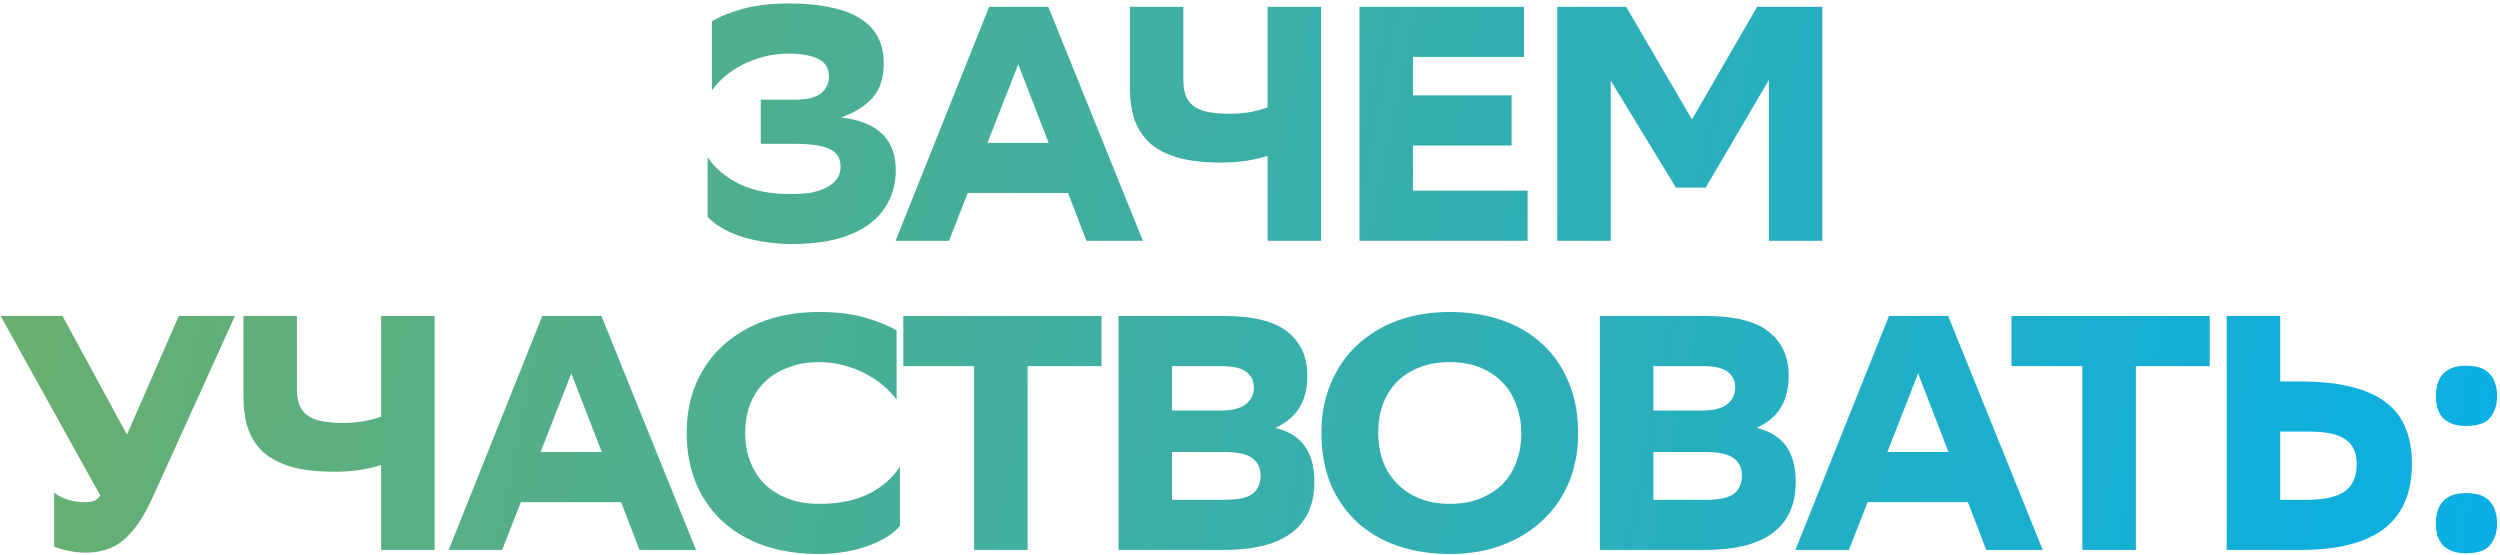
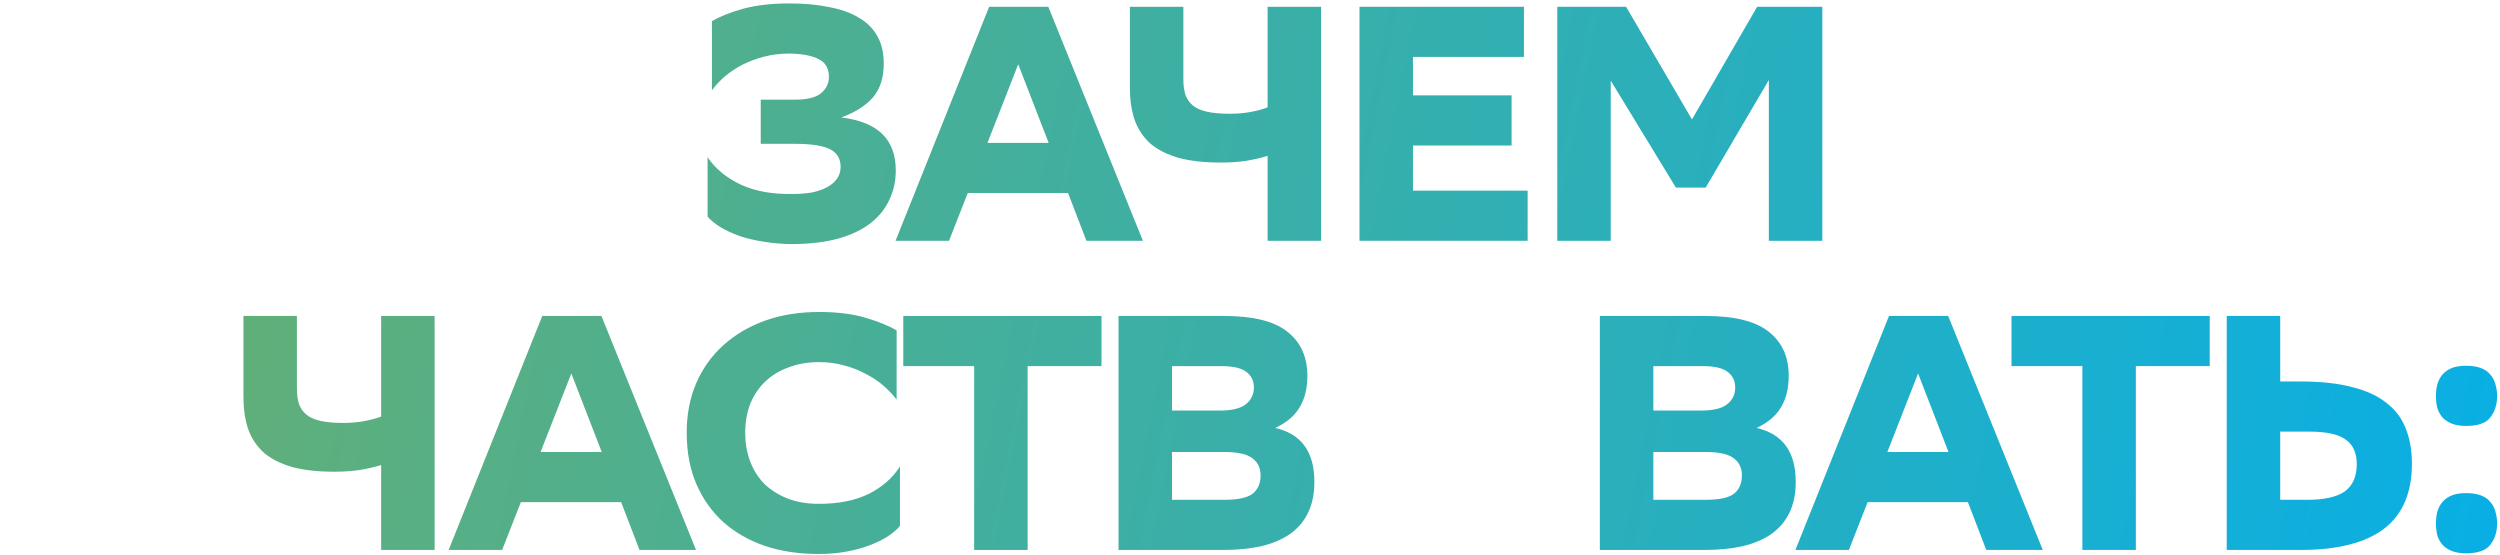
<svg xmlns="http://www.w3.org/2000/svg" width="559" height="124" viewBox="0 0 559 124" fill="none">
  <path d="M544.678 117.06C544.678 116.113 544.777 115.241 544.977 114.444C545.226 113.597 545.599 112.875 546.098 112.277C546.646 111.629 547.343 111.131 548.19 110.782C549.037 110.433 550.109 110.259 551.404 110.259C552.75 110.259 553.871 110.433 554.768 110.782C555.664 111.131 556.362 111.629 556.86 112.277C557.408 112.875 557.782 113.597 557.981 114.444C558.231 115.241 558.355 116.113 558.355 117.06C558.355 118.904 557.857 120.473 556.86 121.769C555.914 123.064 554.095 123.712 551.404 123.712C550.109 123.712 549.037 123.538 548.19 123.189C547.343 122.84 546.646 122.367 546.098 121.769C545.599 121.171 545.226 120.473 544.977 119.676C544.777 118.829 544.678 117.957 544.678 117.06ZM544.678 88.584C544.678 87.637 544.777 86.765 544.977 85.968C545.226 85.121 545.599 84.398 546.098 83.8C546.646 83.153 547.343 82.654 548.19 82.306C549.037 81.957 550.109 81.782 551.404 81.782C552.75 81.782 553.871 81.957 554.768 82.306C555.664 82.654 556.362 83.153 556.86 83.8C557.408 84.398 557.782 85.121 557.981 85.968C558.231 86.765 558.355 87.637 558.355 88.584C558.355 90.427 557.857 91.997 556.86 93.293C555.914 94.588 554.095 95.236 551.404 95.236C550.109 95.236 549.037 95.061 548.19 94.713C547.343 94.364 546.646 93.89 546.098 93.293C545.599 92.695 545.226 91.997 544.977 91.2C544.777 90.353 544.678 89.481 544.678 88.584Z" fill="url(#paint0_linear_662_4623)" />
  <path d="M509.854 85.299H514.339C518.973 85.299 522.859 85.723 525.998 86.57C529.187 87.367 531.753 88.563 533.697 90.157C535.69 91.702 537.11 93.62 537.957 95.912C538.854 98.154 539.302 100.746 539.302 103.685C539.302 110.213 537.209 115.071 533.024 118.26C528.838 121.399 522.635 122.968 514.413 122.968H497.896V70.65H509.854V85.299ZM509.854 96.51V111.757H515.908C519.695 111.757 522.485 111.134 524.279 109.889C526.073 108.593 526.97 106.55 526.97 103.76C526.97 101.269 526.148 99.45 524.503 98.304C522.909 97.108 520.218 96.51 516.431 96.51H509.854Z" fill="url(#paint1_linear_662_4623)" />
  <path d="M494.094 81.861H477.576V122.968H465.618V81.861H449.773V70.65H494.094V81.861Z" fill="url(#paint2_linear_662_4623)" />
  <path d="M456.763 122.968H444.132L440.021 112.281H417.599L413.414 122.968H401.455L422.382 70.65H435.612L456.763 122.968ZM435.686 101.069L428.885 83.505L422.009 101.069H435.686Z" fill="url(#paint3_linear_662_4623)" />
  <path d="M357.727 122.968V70.65H381.345C387.822 70.65 392.531 71.821 395.471 74.163C398.46 76.505 399.955 79.793 399.955 84.028C399.955 86.819 399.382 89.161 398.236 91.054C397.14 92.948 395.321 94.492 392.78 95.688C398.61 97.033 401.525 101.045 401.525 107.721C401.525 110.412 401.051 112.729 400.104 114.672C399.158 116.615 397.787 118.21 395.994 119.456C394.25 120.651 392.107 121.548 389.566 122.146C387.075 122.694 384.259 122.968 381.12 122.968H357.727ZM381.419 111.757C384.409 111.757 386.502 111.309 387.698 110.412C388.893 109.465 389.491 108.095 389.491 106.301C389.491 104.657 388.893 103.386 387.698 102.489C386.502 101.543 384.409 101.069 381.419 101.069H369.685V111.757H381.419ZM380.373 91.802C383.064 91.802 385.007 91.328 386.203 90.382C387.399 89.435 387.996 88.189 387.996 86.644C387.996 85.15 387.423 83.979 386.277 83.132C385.181 82.285 383.313 81.861 380.672 81.861H369.685V91.802H380.373Z" fill="url(#paint4_linear_662_4623)" />
-   <path d="M324.241 123.87C320.006 123.87 316.119 123.272 312.582 122.076C309.094 120.88 306.079 119.136 303.538 116.844C300.997 114.502 299.004 111.662 297.559 108.324C296.164 104.936 295.466 101.074 295.466 96.739C295.466 92.703 296.164 89.041 297.559 85.752C298.954 82.414 300.897 79.574 303.389 77.232C305.93 74.84 308.944 72.996 312.432 71.701C315.97 70.405 319.881 69.758 324.167 69.758C328.352 69.758 332.189 70.356 335.677 71.551C339.214 72.747 342.254 74.516 344.795 76.858C347.336 79.15 349.304 81.99 350.699 85.379C352.144 88.717 352.867 92.554 352.867 96.888C352.867 100.925 352.169 104.612 350.774 107.95C349.379 111.239 347.411 114.054 344.87 116.396C342.378 118.738 339.364 120.581 335.826 121.927C332.338 123.222 328.477 123.87 324.241 123.87ZM308.172 96.814C308.172 99.006 308.496 101.049 309.144 102.943C309.841 104.836 310.863 106.505 312.208 107.95C313.553 109.395 315.223 110.541 317.216 111.388C319.209 112.235 321.551 112.659 324.241 112.659C326.683 112.659 328.875 112.285 330.818 111.538C332.812 110.74 334.506 109.669 335.901 108.324C337.296 106.929 338.342 105.259 339.04 103.316C339.787 101.373 340.161 99.206 340.161 96.814C340.161 94.671 339.812 92.653 339.115 90.76C338.467 88.817 337.47 87.122 336.125 85.677C334.78 84.232 333.111 83.086 331.117 82.239C329.124 81.392 326.782 80.969 324.092 80.969C321.6 80.969 319.358 81.367 317.365 82.165C315.422 82.912 313.753 83.983 312.358 85.379C311.012 86.774 309.966 88.443 309.218 90.386C308.521 92.329 308.172 94.472 308.172 96.814Z" fill="url(#paint5_linear_662_4623)" />
  <path d="M250.099 122.968V70.65H273.717C280.194 70.65 284.903 71.821 287.843 74.163C290.832 76.505 292.327 79.793 292.327 84.028C292.327 86.819 291.754 89.161 290.608 91.054C289.512 92.948 287.693 94.492 285.152 95.688C290.982 97.033 293.897 101.045 293.897 107.721C293.897 110.412 293.423 112.729 292.477 114.672C291.53 116.615 290.16 118.21 288.366 119.456C286.622 120.651 284.479 121.548 281.938 122.146C279.447 122.694 276.632 122.968 273.492 122.968H250.099ZM273.791 111.757C276.781 111.757 278.874 111.309 280.07 110.412C281.266 109.465 281.863 108.095 281.863 106.301C281.863 104.657 281.266 103.386 280.07 102.489C278.874 101.543 276.781 101.069 273.791 101.069H262.057V111.757H273.791ZM272.745 91.802C275.436 91.802 277.379 91.328 278.575 90.382C279.771 89.435 280.369 88.189 280.369 86.644C280.369 85.15 279.796 83.979 278.65 83.132C277.553 82.285 275.685 81.861 273.044 81.861H262.057V91.802H272.745Z" fill="url(#paint6_linear_662_4623)" />
  <path d="M246.297 81.861H229.779V122.968H217.82V81.861H201.975V70.65H246.297V81.861Z" fill="url(#paint7_linear_662_4623)" />
  <path d="M201.233 117.592C200.585 118.389 199.689 119.161 198.543 119.909C197.397 120.656 196.026 121.329 194.432 121.927C192.887 122.525 191.143 122.998 189.2 123.347C187.307 123.696 185.239 123.87 182.996 123.87C178.662 123.87 174.675 123.272 171.038 122.076C167.45 120.83 164.361 119.062 161.77 116.77C159.179 114.428 157.161 111.588 155.716 108.249C154.271 104.911 153.549 101.074 153.549 96.739C153.549 92.703 154.246 89.041 155.641 85.752C157.086 82.414 159.104 79.574 161.695 77.232C164.336 74.84 167.45 72.996 171.038 71.701C174.675 70.405 178.711 69.758 183.146 69.758C187.132 69.758 190.57 70.181 193.46 71.028C196.35 71.875 198.692 72.822 200.486 73.868V89.34C199.639 88.243 198.642 87.197 197.496 86.201C196.35 85.204 195.03 84.332 193.535 83.585C192.09 82.787 190.495 82.165 188.752 81.716C187.008 81.218 185.139 80.969 183.146 80.969C180.605 80.969 178.313 81.367 176.27 82.165C174.227 82.912 172.483 83.983 171.038 85.379C169.643 86.724 168.547 88.368 167.749 90.311C167.002 92.255 166.628 94.422 166.628 96.814C166.628 99.006 166.977 101.074 167.675 103.017C168.372 104.911 169.394 106.58 170.739 108.025C172.134 109.42 173.853 110.541 175.896 111.388C177.989 112.235 180.405 112.659 183.146 112.659C187.531 112.659 191.243 111.911 194.282 110.417C197.322 108.872 199.639 106.829 201.233 104.288V117.592Z" fill="url(#paint8_linear_662_4623)" />
  <path d="M155.629 122.968H142.997L138.887 112.281H116.465L112.279 122.968H100.321L121.248 70.65H134.477L155.629 122.968ZM134.552 101.069L127.75 83.505L120.874 101.069H134.552Z" fill="url(#paint9_linear_662_4623)" />
  <path d="M66.389 86.869C66.389 88.164 66.539 89.31 66.838 90.307C67.187 91.254 67.735 92.051 68.482 92.698C69.279 93.346 70.351 93.82 71.696 94.118C73.041 94.418 74.736 94.567 76.778 94.567C79.818 94.567 82.633 94.094 85.224 93.147V70.65H97.183V122.968H85.224V103.984C83.779 104.433 82.16 104.806 80.366 105.105C78.572 105.355 76.729 105.479 74.835 105.479C71.098 105.479 67.934 105.13 65.343 104.433C62.752 103.685 60.635 102.614 58.99 101.219C57.396 99.774 56.225 98.005 55.477 95.912C54.78 93.82 54.431 91.403 54.431 88.662V70.65H66.389V86.869Z" fill="url(#paint10_linear_662_4623)" />
-   <path d="M18.975 112.281C19.872 112.281 20.57 112.181 21.068 111.982C21.616 111.732 22.065 111.334 22.413 110.786L0.141 70.65H13.968L28.393 97.183L39.977 70.65H52.534L34.297 110.86C33.151 113.402 32.005 115.494 30.859 117.139C29.713 118.733 28.517 120.029 27.271 121.025C26.076 121.972 24.805 122.62 23.46 122.968C22.164 123.367 20.769 123.566 19.274 123.566C17.829 123.566 16.434 123.417 15.089 123.118C13.793 122.819 12.797 122.52 12.099 122.221V110.188C12.946 110.836 13.993 111.359 15.238 111.757C16.484 112.106 17.73 112.281 18.975 112.281Z" fill="url(#paint11_linear_662_4623)" />
  <path d="M395.513 17.887L381.387 41.953H374.736L360.161 18.036V53.837H348.203V1.518H363.599L378.323 26.706L392.897 1.518H407.472V53.837H395.513V17.887Z" fill="url(#paint12_linear_662_4623)" />
  <path d="M337.989 32.536H315.941V42.626H341.577V53.837H303.982V1.518H340.755V12.729H315.941V21.325H337.989V32.536Z" fill="url(#paint13_linear_662_4623)" />
  <path d="M264.601 17.737C264.601 19.032 264.75 20.179 265.049 21.175C265.398 22.122 265.946 22.919 266.693 23.567C267.491 24.215 268.562 24.688 269.907 24.987C271.252 25.286 272.947 25.435 274.99 25.435C278.029 25.435 280.844 24.962 283.435 24.015V1.518H295.394V53.837H283.435V34.853C281.99 35.301 280.371 35.675 278.577 35.974C276.783 36.223 274.94 36.347 273.046 36.347C269.309 36.347 266.145 35.999 263.554 35.301C260.963 34.554 258.845 33.482 257.201 32.087C255.607 30.642 254.436 28.873 253.688 26.781C252.991 24.688 252.642 22.271 252.642 19.531V1.518H264.601V17.737Z" fill="url(#paint14_linear_662_4623)" />
  <path d="M255.554 53.837H242.922L238.812 43.149H216.389L212.204 53.837H200.245L221.173 1.518H234.402L255.554 53.837ZM234.477 31.938L227.675 14.374L220.799 31.938H234.477Z" fill="url(#paint15_linear_662_4623)" />
  <path d="M159.188 4.727C160.982 3.681 163.299 2.759 166.139 1.961C169.029 1.164 172.492 0.766 176.528 0.766C179.866 0.766 182.831 1.04 185.422 1.588C188.063 2.086 190.28 2.883 192.074 3.979C193.868 5.026 195.238 6.396 196.185 8.09C197.131 9.784 197.605 11.827 197.605 14.219C197.605 17.408 196.783 19.949 195.138 21.843C193.494 23.686 191.152 25.156 188.113 26.252C192.348 26.8 195.437 28.071 197.381 30.064C199.324 32.007 200.296 34.698 200.296 38.136C200.296 40.478 199.822 42.645 198.875 44.638C197.979 46.632 196.583 48.375 194.69 49.87C192.846 51.315 190.48 52.461 187.59 53.308C184.749 54.105 181.361 54.529 177.425 54.579C175.083 54.579 172.891 54.404 170.848 54.056C168.855 53.757 167.036 53.333 165.392 52.785C163.747 52.187 162.302 51.514 161.057 50.767C159.861 50.02 158.914 49.247 158.217 48.45V35.146C159.911 37.688 162.377 39.73 165.616 41.275C168.855 42.77 172.766 43.468 177.35 43.368C178.745 43.368 180.091 43.268 181.386 43.069C182.682 42.82 183.803 42.446 184.749 41.948C185.746 41.45 186.518 40.827 187.066 40.079C187.664 39.282 187.963 38.36 187.963 37.314C187.963 35.47 187.166 34.15 185.572 33.353C183.977 32.555 181.361 32.157 177.724 32.157H170.1V22.291H177.649C180.439 22.291 182.408 21.818 183.554 20.871C184.749 19.874 185.347 18.654 185.347 17.209C185.347 15.315 184.6 13.995 183.105 13.247C181.61 12.45 179.418 12.027 176.528 11.977C174.535 11.977 172.666 12.201 170.922 12.649C169.179 13.098 167.559 13.696 166.064 14.443C164.619 15.191 163.299 16.062 162.103 17.059C160.957 18.056 159.985 19.102 159.188 20.198V4.727Z" fill="url(#paint16_linear_662_4623)" />
  <defs>
    <linearGradient id="paint0_linear_662_4623" x1="-10.665" y1="41.568" x2="558.355" y2="155.375" gradientUnits="userSpaceOnUse">
      <stop stop-color="#6CAF6B" />
      <stop offset="1" stop-color="#07AFE6" />
    </linearGradient>
    <linearGradient id="paint1_linear_662_4623" x1="-10.665" y1="41.568" x2="558.355" y2="155.375" gradientUnits="userSpaceOnUse">
      <stop stop-color="#6CAF6B" />
      <stop offset="1" stop-color="#07AFE6" />
    </linearGradient>
    <linearGradient id="paint2_linear_662_4623" x1="-10.665" y1="41.568" x2="558.355" y2="155.375" gradientUnits="userSpaceOnUse">
      <stop stop-color="#6CAF6B" />
      <stop offset="1" stop-color="#07AFE6" />
    </linearGradient>
    <linearGradient id="paint3_linear_662_4623" x1="-10.665" y1="41.568" x2="558.355" y2="155.375" gradientUnits="userSpaceOnUse">
      <stop stop-color="#6CAF6B" />
      <stop offset="1" stop-color="#07AFE6" />
    </linearGradient>
    <linearGradient id="paint4_linear_662_4623" x1="-10.665" y1="41.568" x2="558.355" y2="155.375" gradientUnits="userSpaceOnUse">
      <stop stop-color="#6CAF6B" />
      <stop offset="1" stop-color="#07AFE6" />
    </linearGradient>
    <linearGradient id="paint5_linear_662_4623" x1="-10.665" y1="41.568" x2="558.355" y2="155.375" gradientUnits="userSpaceOnUse">
      <stop stop-color="#6CAF6B" />
      <stop offset="1" stop-color="#07AFE6" />
    </linearGradient>
    <linearGradient id="paint6_linear_662_4623" x1="-10.665" y1="41.568" x2="558.355" y2="155.375" gradientUnits="userSpaceOnUse">
      <stop stop-color="#6CAF6B" />
      <stop offset="1" stop-color="#07AFE6" />
    </linearGradient>
    <linearGradient id="paint7_linear_662_4623" x1="-10.665" y1="41.568" x2="558.355" y2="155.375" gradientUnits="userSpaceOnUse">
      <stop stop-color="#6CAF6B" />
      <stop offset="1" stop-color="#07AFE6" />
    </linearGradient>
    <linearGradient id="paint8_linear_662_4623" x1="-10.665" y1="41.568" x2="558.355" y2="155.375" gradientUnits="userSpaceOnUse">
      <stop stop-color="#6CAF6B" />
      <stop offset="1" stop-color="#07AFE6" />
    </linearGradient>
    <linearGradient id="paint9_linear_662_4623" x1="-10.665" y1="41.568" x2="558.355" y2="155.375" gradientUnits="userSpaceOnUse">
      <stop stop-color="#6CAF6B" />
      <stop offset="1" stop-color="#07AFE6" />
    </linearGradient>
    <linearGradient id="paint10_linear_662_4623" x1="-10.665" y1="41.568" x2="558.355" y2="155.375" gradientUnits="userSpaceOnUse">
      <stop stop-color="#6CAF6B" />
      <stop offset="1" stop-color="#07AFE6" />
    </linearGradient>
    <linearGradient id="paint11_linear_662_4623" x1="-10.665" y1="41.568" x2="558.355" y2="155.375" gradientUnits="userSpaceOnUse">
      <stop stop-color="#6CAF6B" />
      <stop offset="1" stop-color="#07AFE6" />
    </linearGradient>
    <linearGradient id="paint12_linear_662_4623" x1="-10.665" y1="41.568" x2="558.355" y2="155.375" gradientUnits="userSpaceOnUse">
      <stop stop-color="#6CAF6B" />
      <stop offset="1" stop-color="#07AFE6" />
    </linearGradient>
    <linearGradient id="paint13_linear_662_4623" x1="-10.665" y1="41.568" x2="558.355" y2="155.375" gradientUnits="userSpaceOnUse">
      <stop stop-color="#6CAF6B" />
      <stop offset="1" stop-color="#07AFE6" />
    </linearGradient>
    <linearGradient id="paint14_linear_662_4623" x1="-10.665" y1="41.568" x2="558.355" y2="155.375" gradientUnits="userSpaceOnUse">
      <stop stop-color="#6CAF6B" />
      <stop offset="1" stop-color="#07AFE6" />
    </linearGradient>
    <linearGradient id="paint15_linear_662_4623" x1="-10.665" y1="41.568" x2="558.355" y2="155.375" gradientUnits="userSpaceOnUse">
      <stop stop-color="#6CAF6B" />
      <stop offset="1" stop-color="#07AFE6" />
    </linearGradient>
    <linearGradient id="paint16_linear_662_4623" x1="-10.665" y1="41.568" x2="558.355" y2="155.375" gradientUnits="userSpaceOnUse">
      <stop stop-color="#6CAF6B" />
      <stop offset="1" stop-color="#07AFE6" />
    </linearGradient>
  </defs>
</svg>